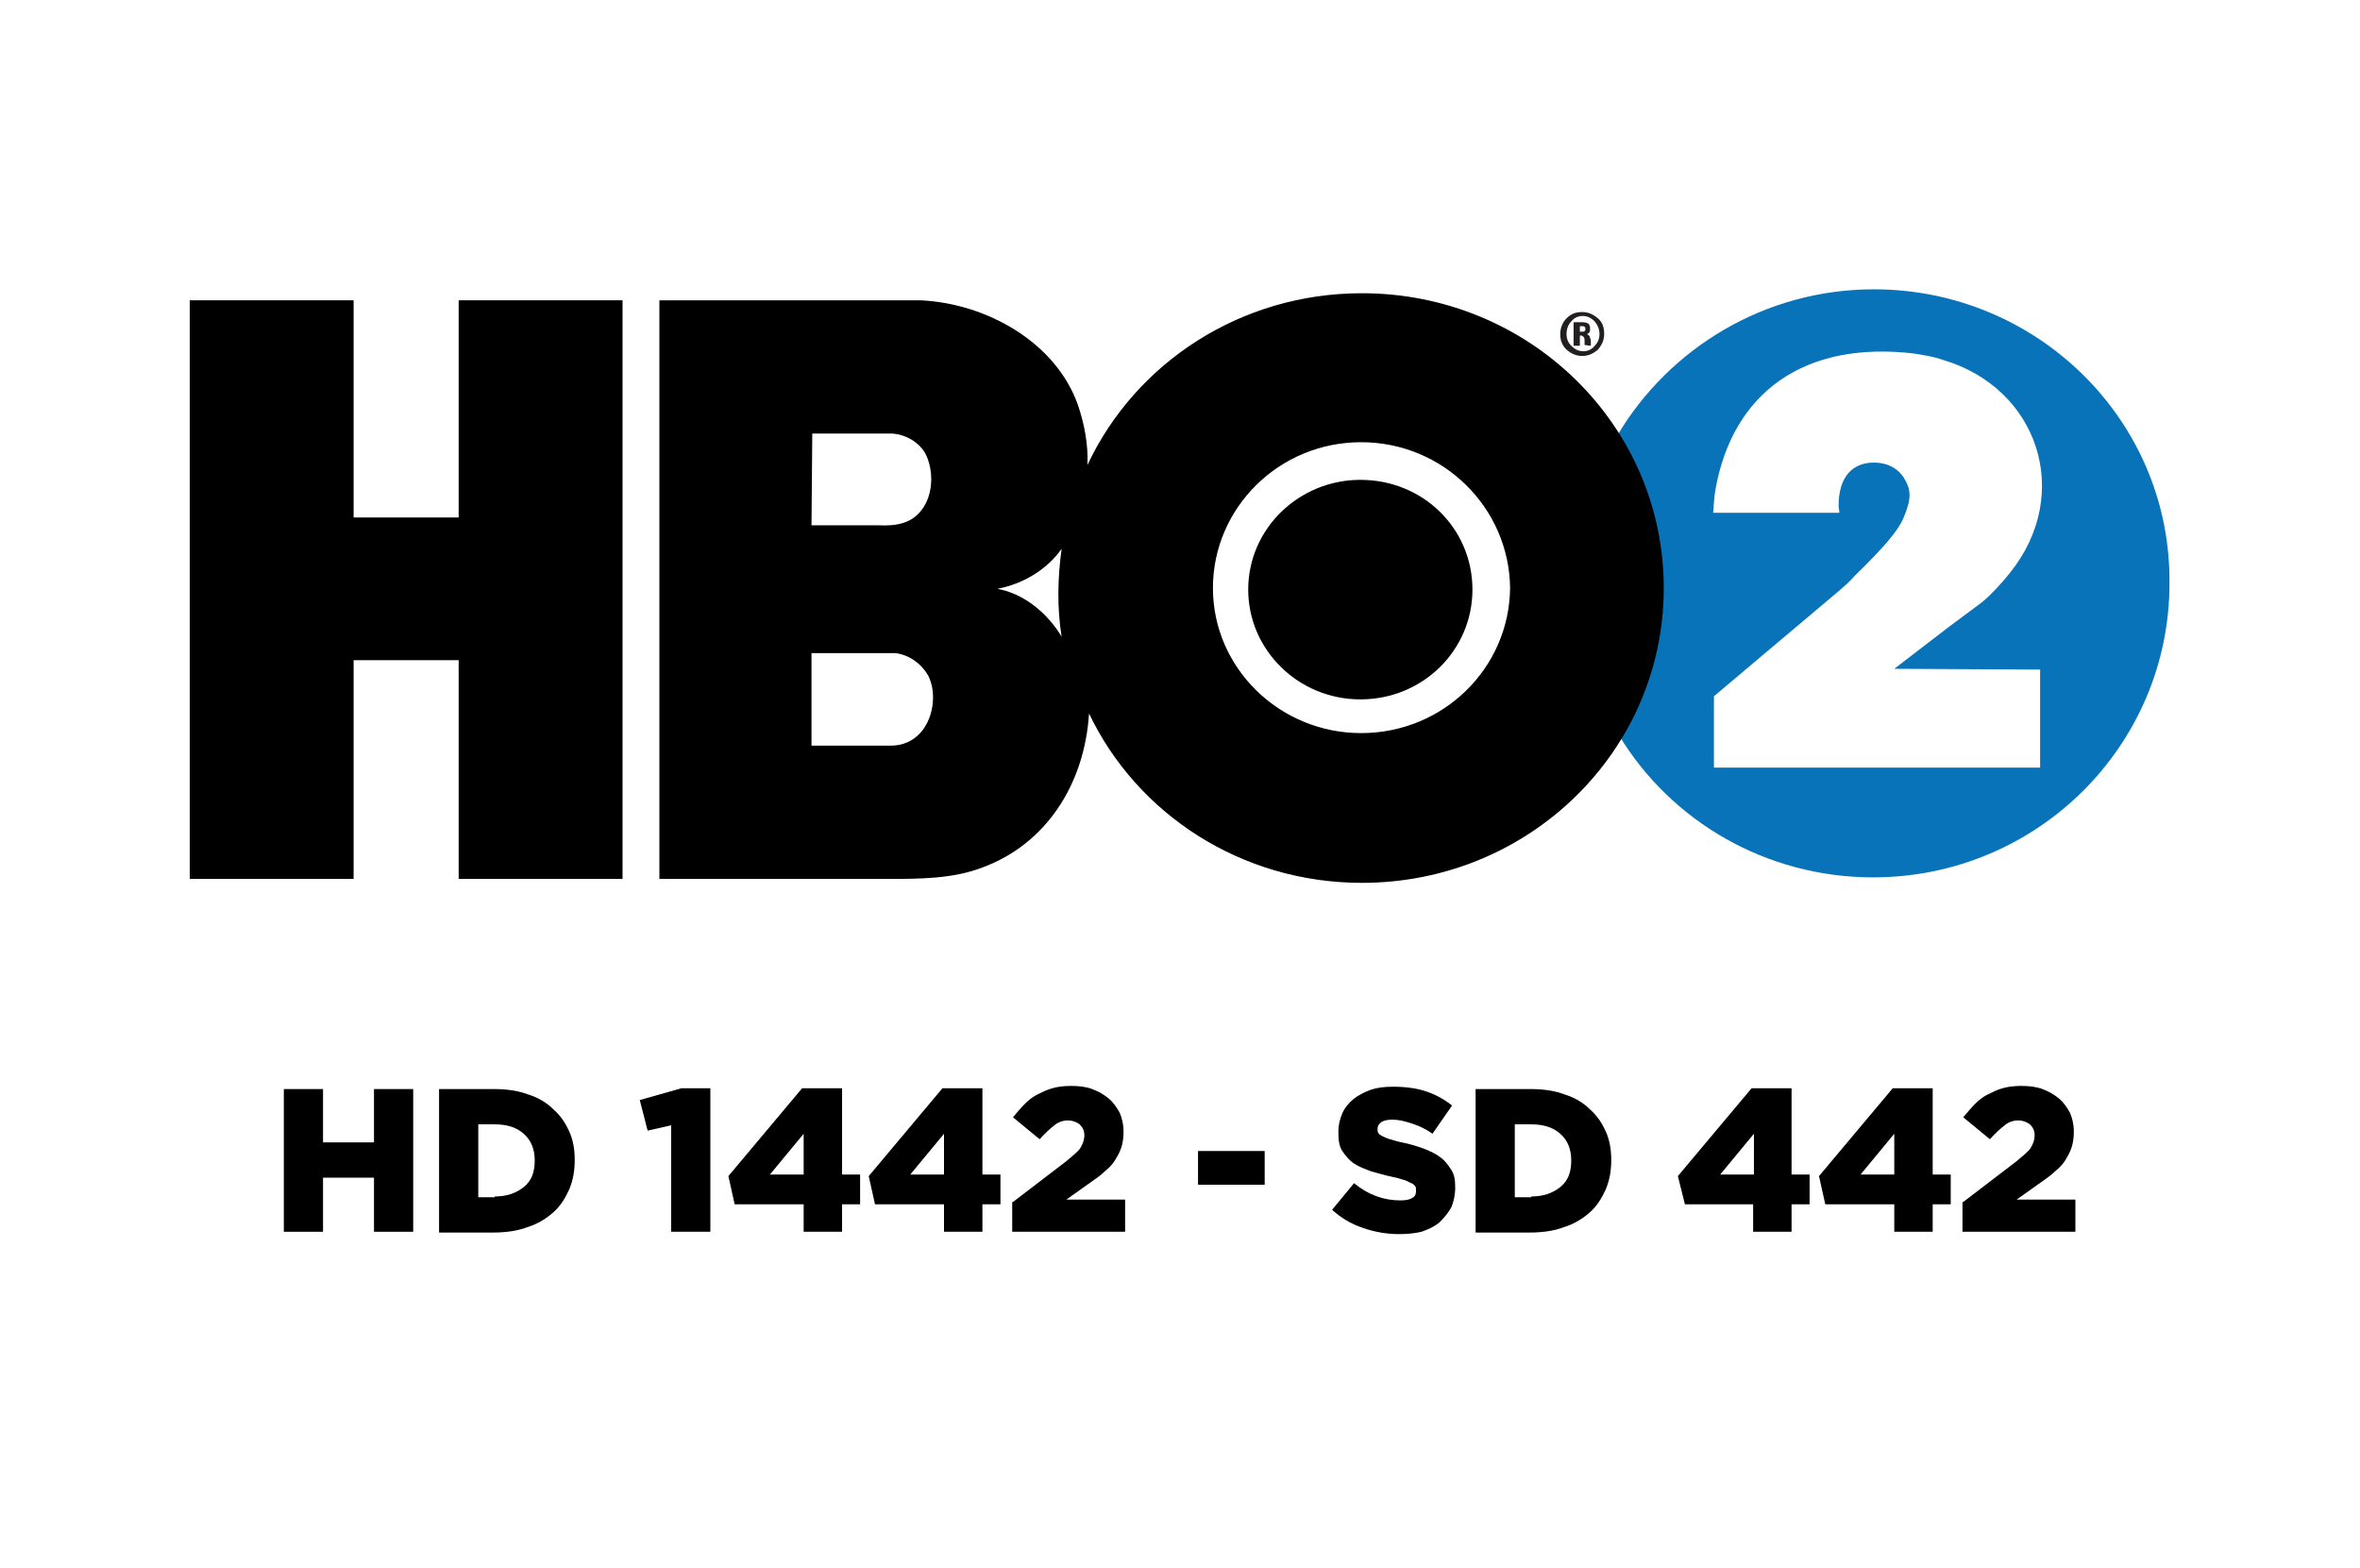
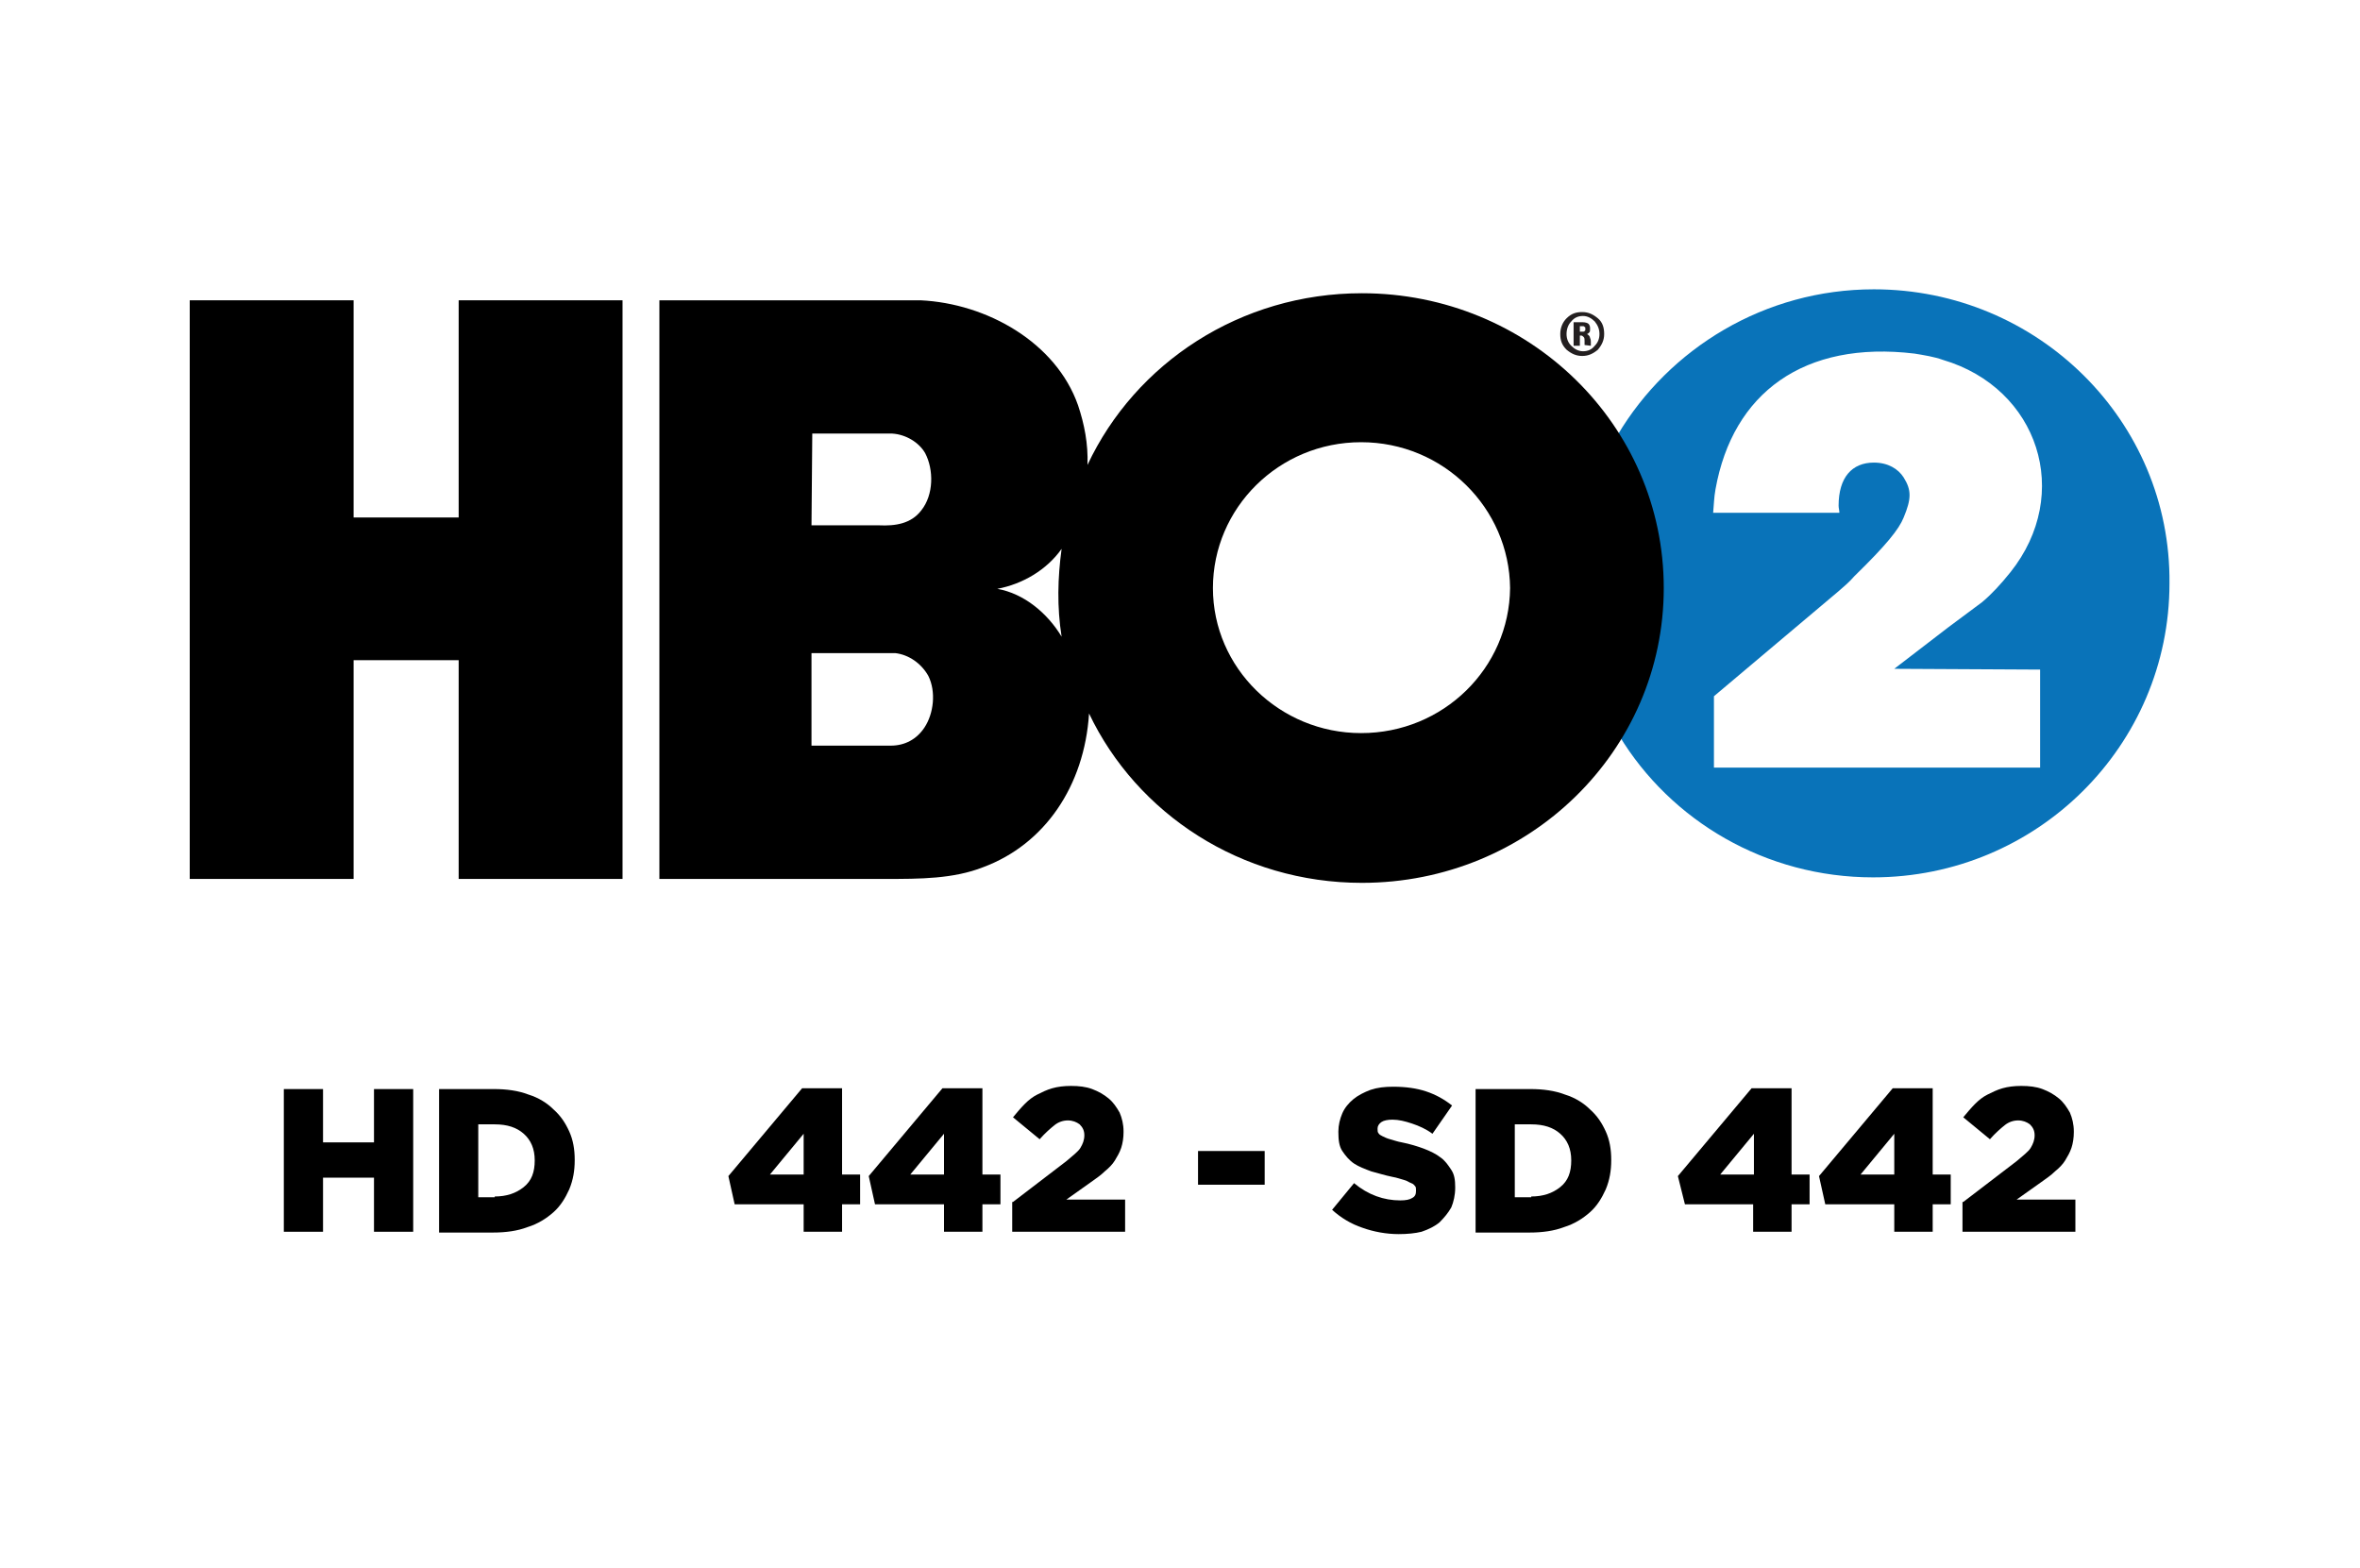
<svg xmlns="http://www.w3.org/2000/svg" version="1.1" id="Modo_de_aislamiento" x="0px" y="0px" viewBox="0 0 301 200" style="enable-background:new 0 0 301 200;" xml:space="preserve">
  <style type="text/css">
	.st0{fill:#0973B9;}
	.st1{fill:#231F20;}
</style>
  <g>
    <path d="M36.2,138.9h5v6.8h6.5v-6.8h5v18.2h-5v-6.9h-6.5v6.9h-5V138.9z" />
    <path d="M56,138.9h7c1.6,0,3.1,0.2,4.4,0.7c1.3,0.4,2.4,1.1,3.2,1.9c0.9,0.8,1.5,1.7,2,2.8c0.5,1.1,0.7,2.3,0.7,3.6v0.1   c0,1.3-0.2,2.5-0.7,3.7c-0.5,1.1-1.1,2.1-2,2.9s-2,1.5-3.3,1.9c-1.3,0.5-2.8,0.7-4.4,0.7H56V138.9z M63.1,152.6   c1.5,0,2.7-0.4,3.7-1.2s1.4-1.9,1.4-3.4V148c0-1.5-0.5-2.6-1.4-3.4s-2.1-1.2-3.7-1.2h-2.1v9.3H63.1z" />
-     <path d="M85.7,143.5l-3.1,0.7l-1-3.9l5.3-1.5h3.7v18.3h-5V143.5z" />
    <path d="M102.5,153.6h-8.8l-0.8-3.6l9.4-11.2h5.1v11h2.3v3.8h-2.3v3.5h-4.9V153.6z M102.5,149.8v-5.2l-4.3,5.2H102.5z" />
    <path d="M120.4,153.6h-8.8l-0.8-3.6l9.4-11.2h5.1v11h2.3v3.8h-2.3v3.5h-4.9V153.6z M120.4,149.8v-5.2l-4.3,5.2H120.4z" />
    <path d="M129.2,153.3l6.8-5.2c0.8-0.7,1.5-1.2,1.8-1.7s0.5-1,0.5-1.6c0-0.6-0.2-1-0.6-1.4c-0.4-0.3-0.9-0.5-1.5-0.5   c-0.6,0-1.2,0.2-1.7,0.6c-0.5,0.4-1.2,1-1.9,1.8l-3.4-2.8c0.5-0.6,1-1.2,1.5-1.7c0.5-0.5,1-0.9,1.6-1.2c0.6-0.3,1.2-0.6,1.9-0.8   c0.7-0.2,1.5-0.3,2.4-0.3c1,0,1.9,0.1,2.7,0.4c0.8,0.3,1.5,0.7,2.1,1.2c0.6,0.5,1,1.1,1.4,1.8c0.3,0.7,0.5,1.5,0.5,2.4v0.1   c0,0.7-0.1,1.4-0.3,2c-0.2,0.6-0.5,1.1-0.8,1.6s-0.8,1-1.3,1.4c-0.5,0.5-1.1,0.9-1.8,1.4l-3.1,2.2h7.5v4.1h-14.4V153.3z" />
    <path d="M152.8,146.8h8.5v4.3h-8.5V146.8z" />
    <path d="M178.4,157.4c-1.6,0-3.2-0.3-4.6-0.8c-1.5-0.5-2.8-1.3-3.9-2.3l2.8-3.4c1.8,1.5,3.8,2.2,5.9,2.2c0.7,0,1.2-0.1,1.5-0.3   c0.4-0.2,0.5-0.5,0.5-0.9v-0.1c0-0.2,0-0.4-0.1-0.5c-0.1-0.1-0.2-0.3-0.5-0.4s-0.5-0.3-0.9-0.4c-0.4-0.1-0.9-0.3-1.5-0.4   c-1-0.2-1.9-0.5-2.7-0.7c-0.8-0.3-1.6-0.6-2.2-1c-0.6-0.4-1.1-1-1.5-1.6c-0.4-0.6-0.5-1.4-0.5-2.4v-0.1c0-0.8,0.2-1.6,0.5-2.3   c0.3-0.7,0.8-1.3,1.4-1.8c0.6-0.5,1.4-0.9,2.2-1.2c0.9-0.3,1.8-0.4,2.9-0.4c1.6,0,3,0.2,4.2,0.6s2.3,1,3.3,1.8l-2.5,3.6   c-0.8-0.6-1.7-1-2.6-1.3c-0.9-0.3-1.7-0.5-2.5-0.5c-0.6,0-1.1,0.1-1.4,0.3c-0.3,0.2-0.5,0.5-0.5,0.8v0.1c0,0.2,0,0.4,0.1,0.5   c0.1,0.2,0.3,0.3,0.5,0.4c0.2,0.1,0.6,0.3,1,0.4c0.4,0.1,0.9,0.3,1.5,0.4c1,0.2,2,0.5,2.8,0.8c0.8,0.3,1.6,0.7,2.1,1.1   c0.6,0.4,1,1,1.4,1.6s0.5,1.3,0.5,2.2v0.1c0,0.9-0.2,1.8-0.5,2.5c-0.4,0.7-0.9,1.3-1.5,1.9c-0.6,0.5-1.4,0.9-2.3,1.2   C180.5,157.3,179.5,157.4,178.4,157.4z" />
    <path d="M188.2,138.9h7c1.6,0,3.1,0.2,4.4,0.7c1.3,0.4,2.4,1.1,3.2,1.9c0.9,0.8,1.5,1.7,2,2.8c0.5,1.1,0.7,2.3,0.7,3.6v0.1   c0,1.3-0.2,2.5-0.7,3.7c-0.5,1.1-1.1,2.1-2,2.9s-2,1.5-3.3,1.9c-1.3,0.5-2.8,0.7-4.4,0.7h-6.9V138.9z M195.3,152.6   c1.5,0,2.7-0.4,3.7-1.2s1.4-1.9,1.4-3.4V148c0-1.5-0.5-2.6-1.4-3.4s-2.1-1.2-3.7-1.2h-2.1v9.3H195.3z" />
    <path d="M223.7,153.6h-8.8L214,150l9.4-11.2h5.1v11h2.3v3.8h-2.3v3.5h-4.9V153.6z M223.7,149.8v-5.2l-4.3,5.2H223.7z" />
    <path d="M241.6,153.6h-8.8l-0.8-3.6l9.4-11.2h5.1v11h2.3v3.8h-2.3v3.5h-4.9V153.6z M241.6,149.8v-5.2l-4.3,5.2H241.6z" />
    <path d="M250.4,153.3l6.8-5.2c0.8-0.7,1.5-1.2,1.8-1.7s0.5-1,0.5-1.6c0-0.6-0.2-1-0.6-1.4c-0.4-0.3-0.9-0.5-1.5-0.5   c-0.6,0-1.2,0.2-1.7,0.6c-0.5,0.4-1.2,1-1.9,1.8l-3.4-2.8c0.5-0.6,1-1.2,1.5-1.7c0.5-0.5,1-0.9,1.6-1.2c0.6-0.3,1.2-0.6,1.9-0.8   c0.7-0.2,1.5-0.3,2.4-0.3c1,0,1.9,0.1,2.7,0.4c0.8,0.3,1.5,0.7,2.1,1.2c0.6,0.5,1,1.1,1.4,1.8c0.3,0.7,0.5,1.5,0.5,2.4v0.1   c0,0.7-0.1,1.4-0.3,2c-0.2,0.6-0.5,1.1-0.8,1.6s-0.8,1-1.3,1.4c-0.5,0.5-1.1,0.9-1.8,1.4l-3.1,2.2h7.5v4.1h-14.4V153.3z" />
  </g>
  <g>
    <path class="st0" d="M239,36.9c-13.9,0-26.1,7.5-32.7,18.6c3.4,5.6,5.4,12.3,5.4,19.4c0,6.9-1.9,13.3-5.2,18.9   c6.6,10.9,18.7,18.1,32.4,18.1c20.9,0,37.8-16.8,37.8-37.5C276.9,53.7,259.9,36.9,239,36.9 M260.2,85.4v12.5h-41.6v-9.1l15.9-13.4   c0.7-0.6,1.4-1.2,2-1.9c4.1-4,5.7-6,6.3-7.5c1-2.4,1-3.5,0-5.1c-0.7-1.1-2-1.9-3.8-1.9c-2.8,0-4.5,1.9-4.5,5.5   c0,0.3,0.1,0.6,0.1,0.9h-16.1c0.1-1,0.1-1.9,0.3-3c2.2-12.3,11.3-19,25.4-17.3c1.2,0.2,2.5,0.4,3.6,0.8C260,49.5,264.4,63,256.4,73   c-1.2,1.5-2.4,2.8-3.6,3.8l-4.3,3.2l-6.9,5.3L260.2,85.4L260.2,85.4z" />
    <polygon points="45.1,38.3 45.1,66 58.5,66 58.5,38.3 79.4,38.3 79.4,112.1 58.5,112.1 58.5,84.2 45.1,84.2 45.1,112.1 24.2,112.1    24.2,38.3  " />
    <path d="M125.4,110.6c-3.8,1.5-8.1,1.5-12.4,1.5H84.1V38.3h33.3c8.5,0.4,17.3,5.4,20.1,13.4c0.8,2.4,1.3,4.9,1.2,7.6c0,0-0.1,0,0,0   c0,0,0,0.1,0,0c6.1-13,19.5-21.9,35-21.9c21.3,0,38.5,16.8,38.5,37.6s-17.2,37.6-38.5,37.6c-15.4,0-28.7-8.8-34.8-21.6   C138.3,100.3,133.2,107.7,125.4,110.6 M103.5,83.3v11.8h10.1c1.8,0,3.3-0.8,4.3-2.3c1.2-1.8,1.5-4.6,0.5-6.6   c-0.9-1.6-2.5-2.7-4.2-2.9H103.5z M103.5,67h8.6c2.1,0.1,4.1-0.2,5.4-1.9c1.6-2,1.6-5.2,0.5-7.3c-0.8-1.4-2.5-2.4-4.2-2.5h-10.2   L103.5,67z M127.2,75.1c3.4,0.6,6.4,3.1,8.2,6.1c-0.6-3.8-0.5-7.5,0-11.2C133.5,72.7,130.4,74.5,127.2,75.1 M173.6,56.4   c-10.5,0-18.9,8.4-18.9,18.6s8.5,18.5,18.9,18.5c10.5,0,18.9-8.3,19-18.5C192.5,64.8,184.1,56.4,173.6,56.4" />
-     <path d="M187.8,75.2c0,7.7-6.3,14-14.3,14c-7.9,0-14.3-6.3-14.3-14c0-7.8,6.5-14,14.3-14C181.5,61.2,187.8,67.4,187.8,75.2" />
    <path class="st1" d="M204.6,42.6c0,0.8-0.3,1.4-0.8,2c-0.6,0.5-1.2,0.8-2,0.8s-1.4-0.3-2-0.8c-0.6-0.6-0.8-1.2-0.8-2s0.3-1.5,0.8-2   c0.6-0.6,1.2-0.8,2-0.8s1.4,0.3,2,0.8S204.6,41.8,204.6,42.6 M204,42.6c0-0.6-0.2-1.1-0.6-1.6c-0.4-0.4-0.9-0.7-1.5-0.7   s-1.1,0.2-1.5,0.7c-0.4,0.4-0.6,1-0.6,1.6s0.2,1.1,0.6,1.5c0.4,0.4,0.9,0.7,1.5,0.7s1.1-0.2,1.5-0.7C203.8,43.7,204,43.2,204,42.6    M202.1,44c0-0.2,0-0.3,0-0.5s0-0.4-0.1-0.5s-0.2-0.2-0.3-0.2c0,0-0.1,0-0.2,0c0,0.5,0,1,0,1.3c-0.1,0-0.2,0-0.4,0   c-0.1,0-0.3,0-0.4,0v-3c0.6,0,1,0,1.2,0c0.3,0,0.6,0.1,0.7,0.2c0.1,0.1,0.2,0.3,0.2,0.5v0.1c0,0.1,0,0.1,0,0.1c0,0.2,0,0.3-0.1,0.4   s-0.2,0.2-0.3,0.2c0.2,0.1,0.4,0.3,0.4,0.5c0.1,0.2,0.1,0.4,0.1,0.5s0,0.2,0,0.5L202.1,44z M202.2,42C202.2,42,202.2,41.9,202.2,42   L202.2,42c0-0.2,0-0.3-0.1-0.3c-0.1-0.1-0.1-0.1-0.2-0.1c0,0-0.1,0-0.2,0c-0.1,0-0.2,0-0.2,0v0.7c0.2,0,0.4,0,0.4,0   c0.1,0,0.2,0,0.2-0.1C202.2,42.2,202.2,42.1,202.2,42" />
  </g>
</svg>